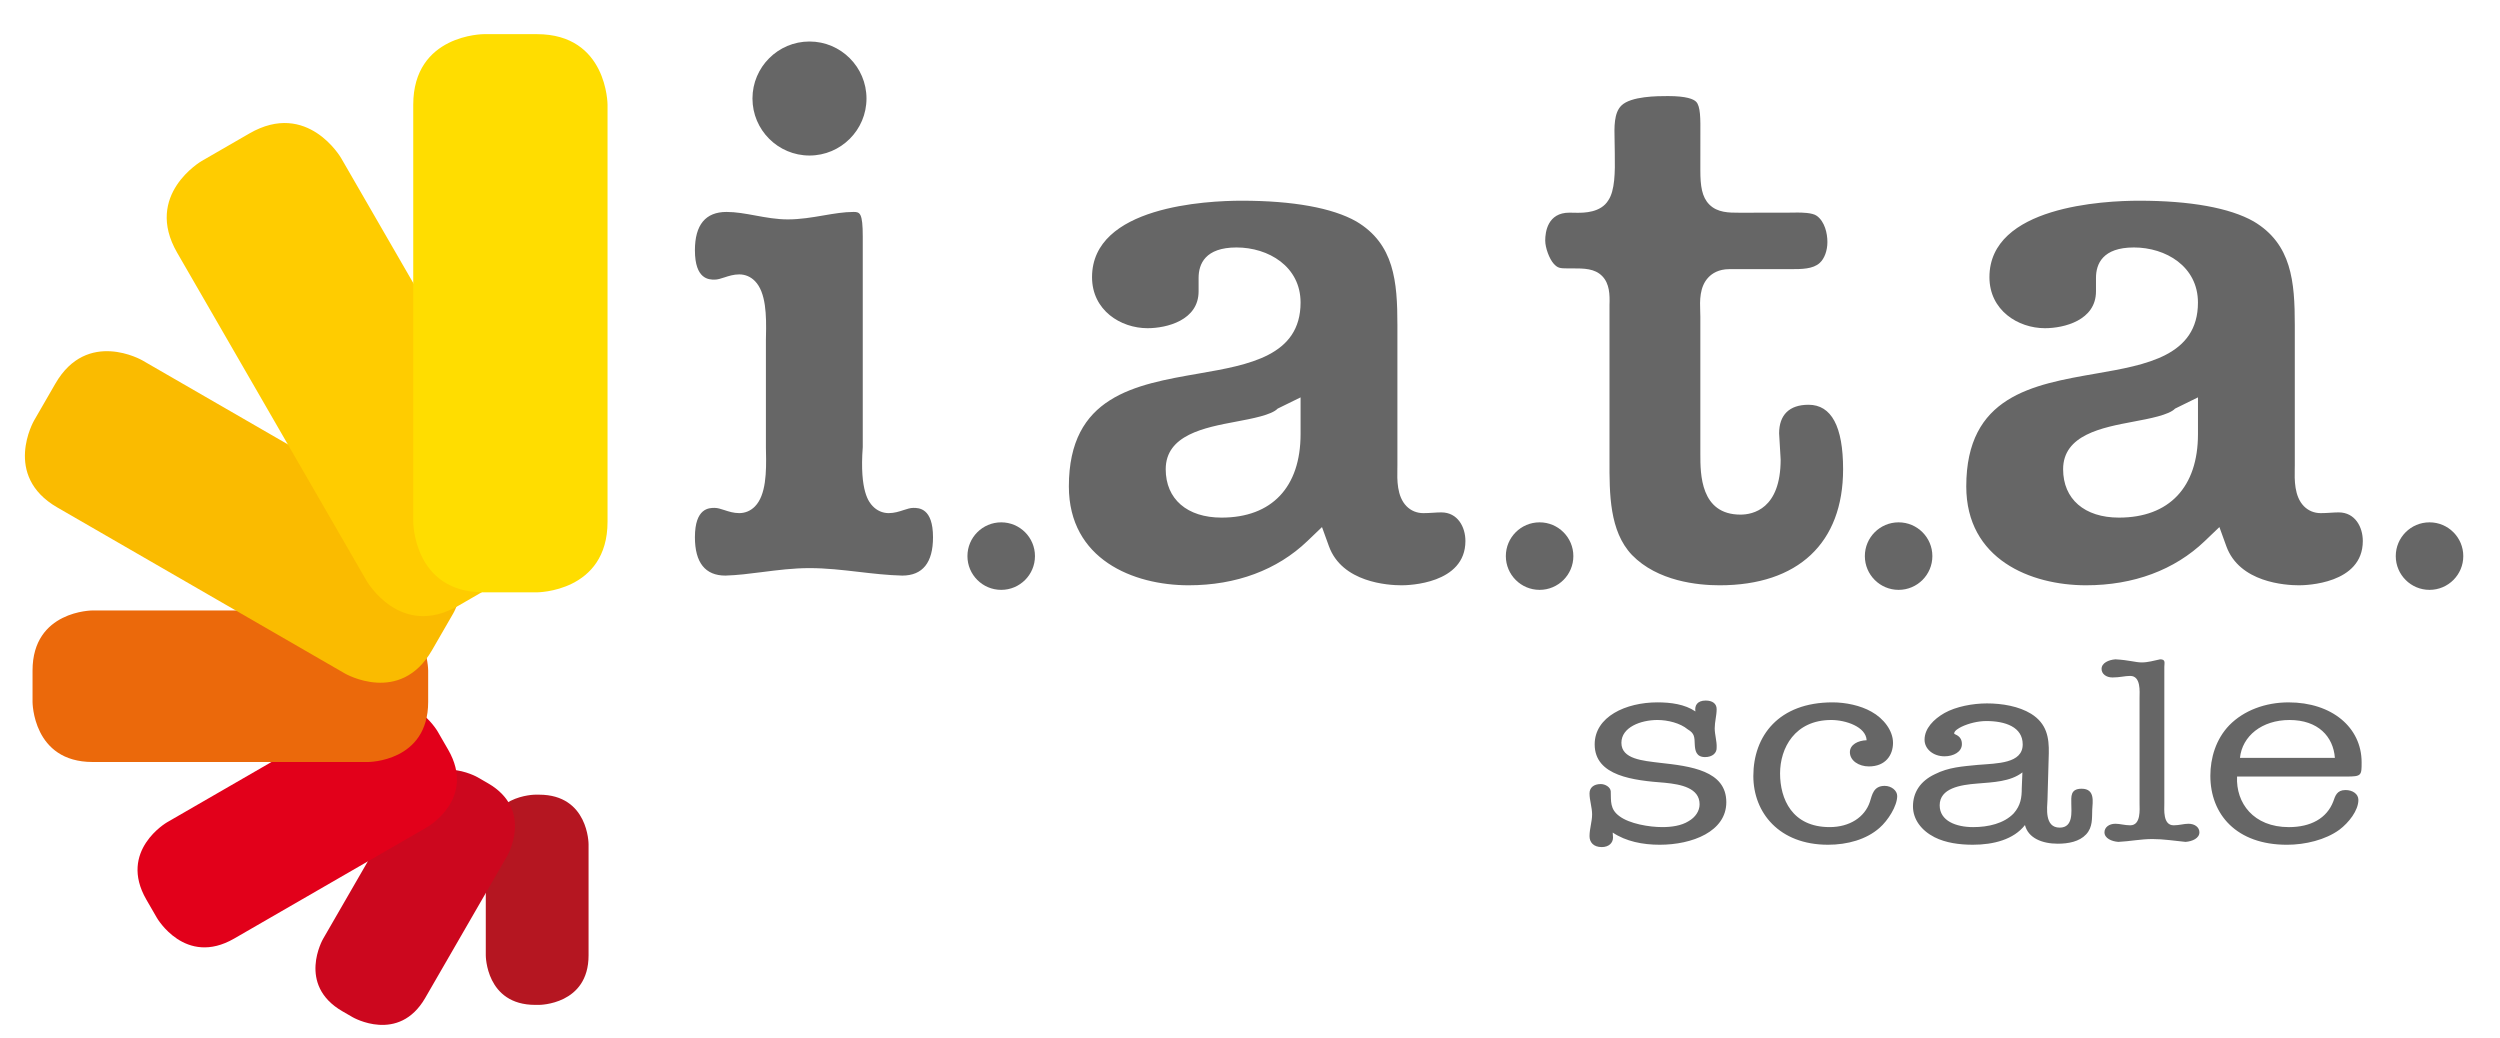
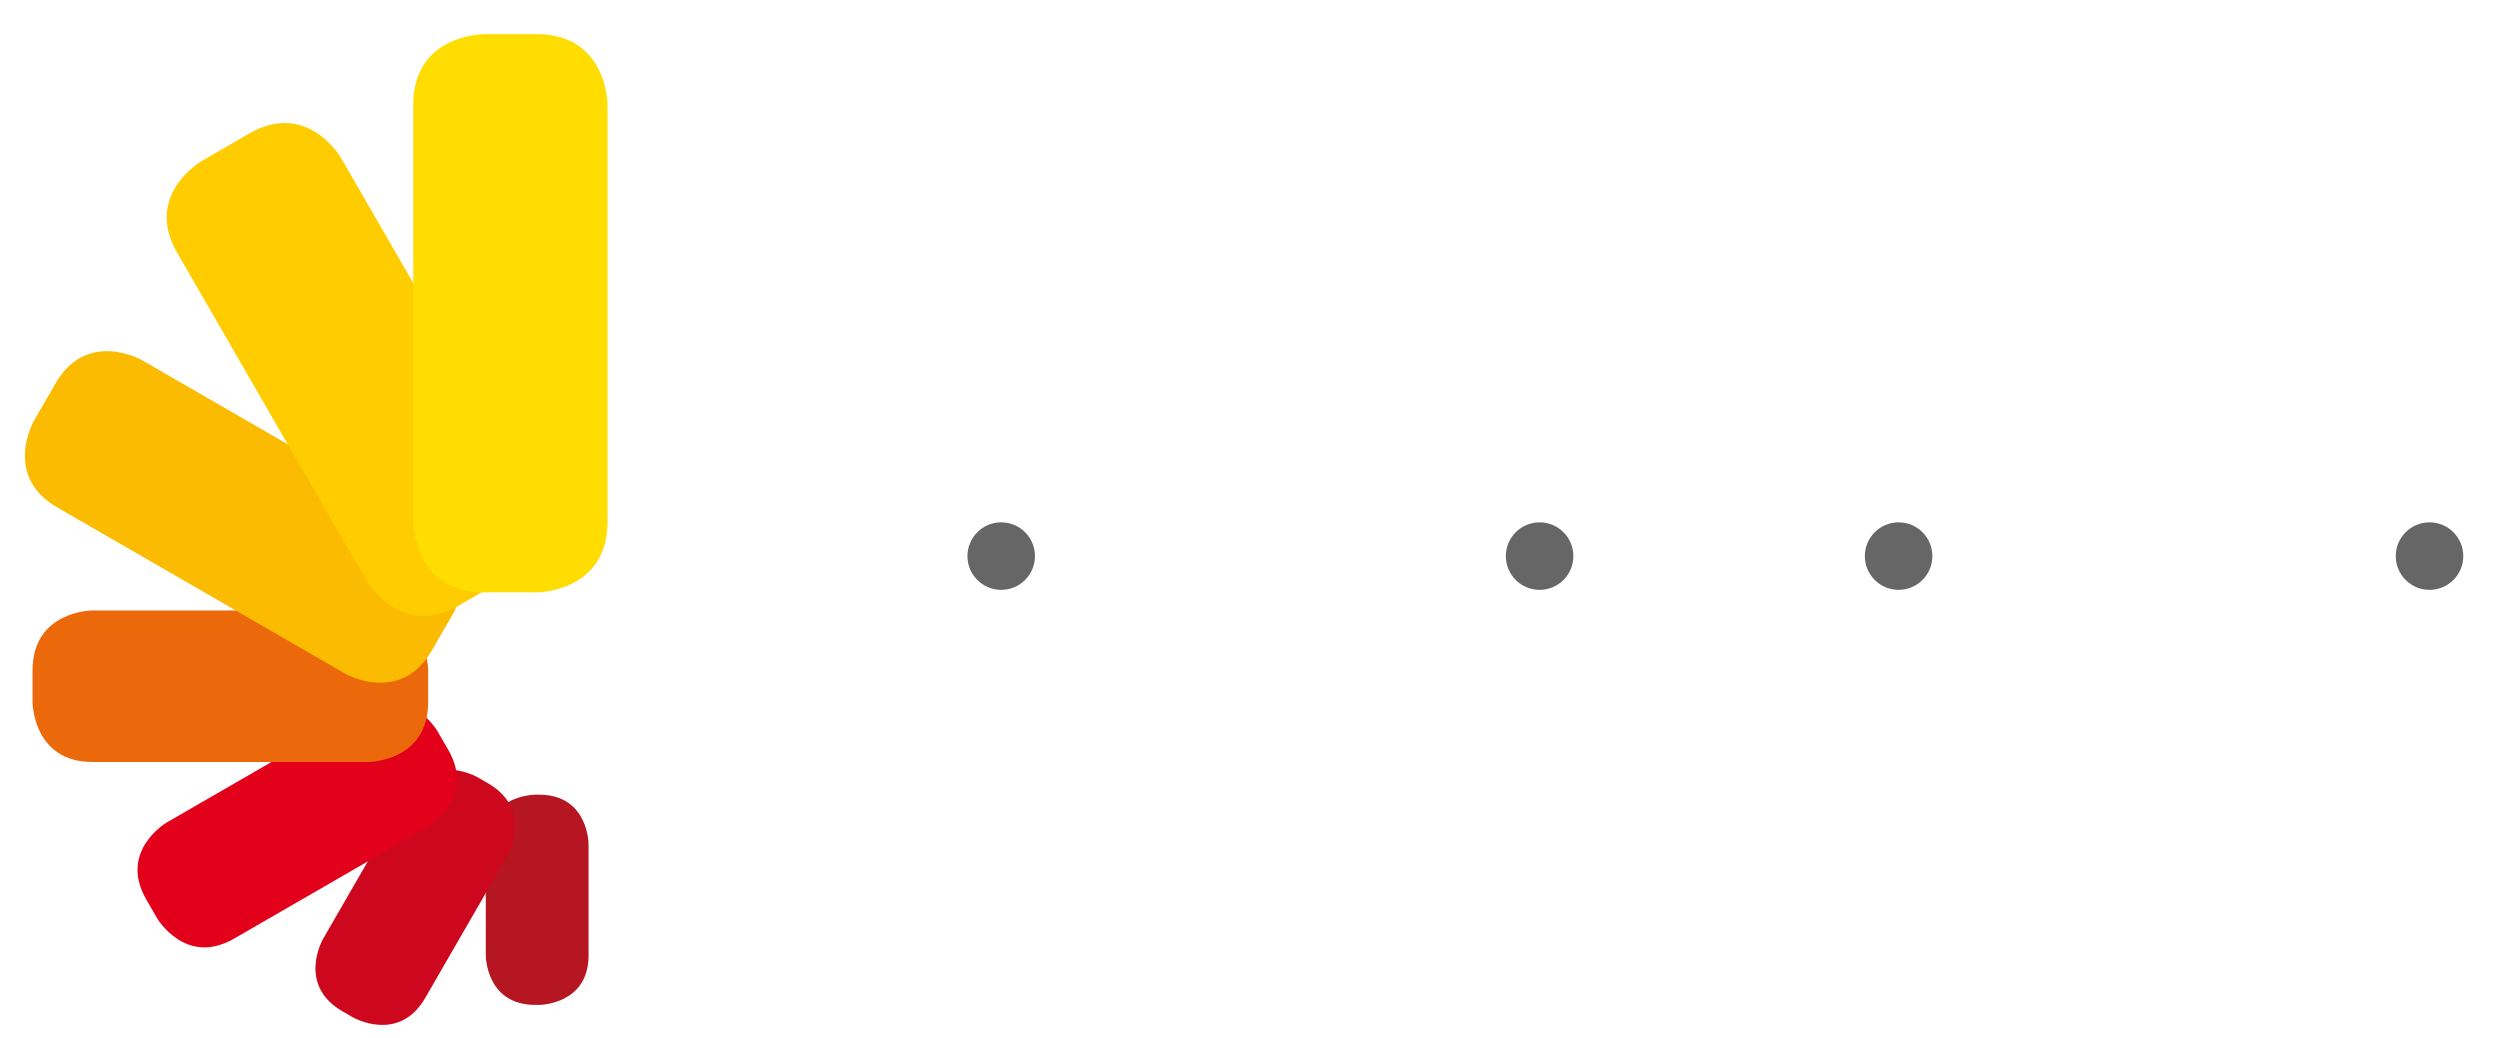
<svg xmlns="http://www.w3.org/2000/svg" version="1.1" id="Livello_1" x="0px" y="0px" width="289px" height="120px" viewBox="0 0 289 120" enable-background="new 0 0 289 120" xml:space="preserve">
  <g>
    <g>
-       <path fill="#666666" d="M93.576,17.979c-3.635,0-6.591-2.956-6.591-6.59s2.956-6.591,6.591-6.591c3.634,0,6.59,2.957,6.59,6.591    S97.21,17.979,93.576,17.979 M83.856,66.538c-2.324,0-3.524-1.492-3.524-4.432c0-3.395,1.65-3.395,2.271-3.395    c0.354,0,0.717,0.119,1.137,0.256c0.5,0.165,1.066,0.349,1.714,0.349c0.695,0,1.324-0.268,1.82-0.775    c1.286-1.317,1.332-3.975,1.273-6.362l-0.008-0.441v-12.44l0.008-0.441c0.059-2.387,0.013-5.045-1.273-6.361    c-0.496-0.508-1.125-0.776-1.82-0.776c-0.647,0-1.214,0.185-1.714,0.349c-0.42,0.137-0.783,0.256-1.137,0.256    c-0.621,0-2.271,0-2.271-3.394c0-2.94,1.229-4.431,3.653-4.431c1.082,0,2.174,0.2,3.331,0.412    c1.209,0.223,2.459,0.451,3.754,0.451c1.437,0,2.803-0.232,4.124-0.459c1.217-0.208,2.367-0.404,3.479-0.404    c0.736,0,1.062,0.115,1.062,2.876V51.68c-0.386,5.171,0.754,6.402,1.13,6.807c0.495,0.536,1.16,0.83,1.87,0.83    c0.647,0,1.214-0.184,1.713-0.349c0.421-0.137,0.784-0.256,1.138-0.256c0.621,0,2.271,0,2.271,3.395    c0,2.934-1.195,4.423-3.55,4.432c-1.699-0.041-3.392-0.238-5.028-0.428c-1.85-0.216-3.765-0.437-5.702-0.437    c-1.862,0-3.691,0.231-5.461,0.458C86.626,66.321,85.221,66.5,83.856,66.538 M147.697,47.236c-0.685,0.731-2.98,1.162-4.826,1.509    c-3.616,0.681-8.115,1.525-8.115,5.498c0,3.449,2.474,5.592,6.455,5.592c5.806,0,9.135-3.518,9.135-9.651v-4.248L147.697,47.236z     M162.033,67.66c-1.589,0-6.892-0.325-8.41-4.52l-0.8-2.211l-1.698,1.626c-3.486,3.339-8.229,5.104-13.715,5.104    c-6.389,0-13.849-2.992-13.849-11.43c0-10.438,7.636-11.765,15.021-13.048c5.783-1.005,11.764-2.044,11.764-8.206    c0-4.182-3.726-6.369-7.406-6.369c-3.621,0-4.382,1.913-4.382,3.518v1.556c0,3.361-3.708,4.259-5.899,4.259    c-3.112,0-6.419-2.067-6.419-5.9c0-8.2,13.245-8.838,17.305-8.838c5.907,0,10.486,0.828,13.241,2.394    c4.396,2.606,4.754,6.966,4.754,11.974v16.243l-0.005,0.369c-0.026,1.269-0.065,3.187,1.059,4.335    c0.514,0.524,1.187,0.801,1.946,0.801c0.377,0,0.755-0.021,1.132-0.045c0.314-0.02,0.628-0.041,0.942-0.041    c1.916,0,2.789,1.715,2.789,3.308C169.402,67.516,162.787,67.66,162.033,67.66 M198.785,67.66c-2.513,0-7.171-0.457-10.135-3.51    c-2.609-2.75-2.602-7.093-2.592-10.926V35.235c0.04-1.171,0.009-2.437-0.834-3.308c-0.871-0.901-2.129-0.901-3.461-0.901    l-0.527,0.002c-0.943,0-1.168-0.044-1.632-0.546c-0.504-0.561-0.977-1.844-0.977-2.678c0-0.968,0.272-3.22,2.79-3.22    c0,0,0.719,0.014,0.92,0.014c0.744,0,2.722,0,3.59-1.451c0.753-1.124,0.782-3.202,0.742-5.406l-0.007-0.563    c0-0.312-0.007-0.635-0.016-0.966c-0.039-1.545-0.079-3.143,0.776-3.999c1.108-1.107,4.226-1.107,5.398-1.107    c2.149,0,2.952,0.355,3.249,0.653c0.517,0.52,0.507,1.966,0.494,3.797l-0.003,4.128c0,1.798,0.173,3.086,1.035,3.956    c0.94,0.949,2.27,0.949,3.44,0.949l5.436-0.004c0,0,1.069-0.015,1.301-0.015c0.433,0,1.755,0,2.259,0.388    c0.905,0.664,1.217,1.991,1.217,3.02c0,0.993-0.338,1.916-0.882,2.411c-0.781,0.724-2.1,0.724-3.376,0.724h-7.085    c-1.236,0-1.985,0.506-2.394,0.932c-1.066,1.102-1.009,2.756-0.966,3.963c0.008,0.213,0.015,0.419,0.015,0.61v15.898    c0,2.263,0,6.973,4.641,6.973c1.396,0,4.642-0.62,4.642-6.367l-0.177-3.027c0.003-2.131,1.177-3.305,3.398-3.305    c2.652,0,3.998,2.509,3.998,7.454C213.064,62.77,207.859,67.66,198.785,67.66 M251.437,47.236    c-0.686,0.731-2.981,1.163-4.826,1.509c-3.616,0.681-8.115,1.525-8.115,5.498c0,3.449,2.474,5.592,6.455,5.592    c5.805,0,9.134-3.518,9.134-9.651v-4.249L251.437,47.236z M265.773,67.66c-1.589,0-6.895-0.325-8.41-4.519l-0.8-2.212    l-1.699,1.626c-3.486,3.339-8.229,5.104-13.715,5.104c-6.388,0-13.849-2.992-13.849-11.43c0-10.438,7.637-11.765,15.021-13.048    c5.783-1.005,11.762-2.044,11.762-8.206c0-4.182-3.725-6.369-7.405-6.369c-3.622,0-4.382,1.913-4.382,3.518v1.556    c0,3.361-3.709,4.259-5.899,4.259c-3.112,0-6.418-2.067-6.418-5.9c0-8.2,13.245-8.838,17.304-8.838    c5.908,0,10.486,0.828,13.241,2.394c4.396,2.607,4.755,6.966,4.755,11.974v16.243l-0.006,0.369    c-0.026,1.27-0.065,3.188,1.058,4.335c0.515,0.524,1.188,0.801,1.947,0.801c0.377,0,0.756-0.021,1.134-0.046    c0.313-0.019,0.626-0.04,0.939-0.04c1.917,0,2.79,1.715,2.79,3.308C273.142,67.516,266.527,67.66,265.773,67.66" />
      <path fill="#B51621" d="M68.038,97.583c0,0,0-5.718-5.718-5.718h-0.446c0,0-5.717,0-5.717,5.718v12.865c0,0,0,5.717,5.717,5.717    h0.446c0,0,5.718,0,5.718-5.717V97.583z" />
      <path fill="#CC071E" d="M58.652,98.912c0,0,3.062-5.305-2.242-8.368l-1.202-0.694c0,0-5.305-3.062-8.368,2.242l-9.495,16.447    c0,0-3.062,5.305,2.242,8.368l1.201,0.693c0,0,5.306,3.063,8.369-2.242L58.652,98.912z" />
      <path fill="#E2001A" d="M49.418,95.595c0,0,5.658-3.268,2.392-8.926l-1.225-2.122c0,0-3.268-5.659-8.927-2.392L19.306,95.061    c0,0-5.659,3.267-2.392,8.926l1.225,2.122c0,0,3.267,5.659,8.926,2.392L49.418,95.595z" />
-       <path fill="#EB690B" d="M42.555,88.087c0,0,6.942,0,6.942-6.943v-3.633c0,0,0-6.943-6.942-6.943h-31.85c0,0-6.943,0-6.943,6.943    v3.633c0,0,0,6.943,6.943,6.943H42.555z" />
+       <path fill="#EB690B" d="M42.555,88.087c0,0,6.942,0,6.942-6.943v-3.633c0,0,0-6.943-6.942-6.943h-31.85c0,0-6.943,0-6.943,6.943    v3.633c0,0,0,6.943,6.943,6.943H42.555" />
      <path fill="#FABB00" d="M39.89,77.867c0,0,6.365,3.677,10.042-2.69L52.4,70.9c0,0,3.676-6.367-2.691-10.042L16.445,41.653    c0,0-6.366-3.676-10.042,2.69l-2.469,4.277c0,0-3.675,6.365,2.691,10.042L39.89,77.867z" />
      <path fill="#FFCC00" d="M42.399,67.178c0,0,3.88,6.72,10.6,2.84l5.512-3.183c0,0,6.721-3.88,2.841-10.6L39.43,18.268    c0,0-3.88-6.72-10.6-2.84l-5.512,3.182c0,0-6.72,3.88-2.84,10.6L42.399,67.178z" />
-       <path fill="#666666" d="M258.939,87.61c0.26-2.519,2.53-4.378,5.729-4.378c3.312,0,5.06,1.919,5.245,4.378H258.939z     M271.217,89.769c1.786,0,1.786-0.12,1.786-1.649c0-4.017-3.423-6.925-8.445-6.925c-2.679,0-5.172,0.93-6.846,2.639    c-1.563,1.618-2.195,3.808-2.195,5.846c0,4.467,3.014,7.975,8.854,7.975c2.12,0,4.465-0.569,6.064-1.738    c1.079-0.81,2.195-2.219,2.195-3.448c0-0.689-0.67-1.14-1.488-1.14c-1.005,0-1.191,0.69-1.414,1.319    c-0.744,1.949-2.604,2.968-5.134,2.968c-4.093,0-6.14-2.788-5.99-5.846H271.217z M247.332,92.887c0,0.66,0.186,2.519-1.079,2.519    c-0.633,0-1.19-0.18-1.711-0.18c-0.744,0-1.266,0.419-1.266,0.989c0,0.689,0.818,1.049,1.601,1.108    c1.302-0.06,2.604-0.329,3.942-0.329c1.304,0,2.568,0.209,3.833,0.329c0.781-0.06,1.6-0.419,1.6-1.108    c0-0.57-0.521-0.989-1.266-0.989c-0.52,0-1.079,0.18-1.711,0.18c-1.265,0-1.079-1.858-1.079-2.519v-15.8    c0-0.449,0.187-0.869-0.483-0.869c-0.707,0.149-1.413,0.359-2.12,0.359c-0.744,0-1.451-0.27-3.051-0.359    c-0.781,0.06-1.601,0.42-1.601,1.108c0,0.57,0.521,0.989,1.266,0.989c0.855,0,1.413-0.179,2.046-0.179    c1.265,0,1.079,1.857,1.079,2.518V92.887z M233.716,91.117c0,1.051-0.112,1.979-0.931,2.908c-1.116,1.17-2.939,1.589-4.688,1.589    c-1.972,0-3.87-0.719-3.87-2.518c0-1.979,2.382-2.368,4.353-2.519c1.786-0.149,3.834-0.21,5.21-1.289L233.716,91.117z     M236.841,87.07c0.037-1.799-0.224-3.418-2.046-4.557c-1.414-0.87-3.35-1.199-5.098-1.199c-1.637,0-3.571,0.359-4.911,1.109    c-1.265,0.719-2.307,1.799-2.307,3.088c0,1.079,1.004,1.919,2.307,1.919c1.041,0,2.01-0.51,2.01-1.409    c0-1.05-0.894-1.08-0.894-1.229c0-0.329,0.559-0.629,0.855-0.779c0.818-0.39,1.897-0.66,2.865-0.66    c2.194,0,4.203,0.69,4.203,2.699c0,2.218-2.938,2.188-5.171,2.368c-1.822,0.18-3.386,0.27-4.985,1.079    c-1.711,0.81-2.529,2.129-2.529,3.718c0,1.499,0.967,2.788,2.492,3.567c1.302,0.659,2.901,0.869,4.428,0.869    c2.381,0,4.725-0.6,6.027-2.277c0.372,1.499,1.972,2.157,3.795,2.157c1.227,0,2.492-0.239,3.273-1.078    c0.781-0.841,0.669-1.859,0.707-2.849c0.037-0.87,0.372-2.429-1.228-2.429c-1.34,0-1.191,0.96-1.191,1.739    c0,0.869,0.261,2.758-1.339,2.758c-1.786,0-1.451-2.309-1.414-3.238L236.841,87.07z M215.782,85.571    c-1.004,0.03-1.935,0.511-1.935,1.379c0,0.989,1.042,1.649,2.196,1.649c1.934,0,2.79-1.319,2.79-2.728    c0-1.409-1.079-2.819-2.493-3.599c-1.266-0.72-2.977-1.079-4.502-1.079c-6.213,0-9.152,3.867-9.152,8.515    c0,4.227,2.976,7.944,8.631,7.944c2.233,0,4.428-0.6,5.953-1.948c0.968-0.84,2.046-2.519,2.046-3.688c0-0.63-0.669-1.17-1.45-1.17    c-1.303,0-1.45,1.05-1.712,1.859c-0.595,1.769-2.344,2.907-4.649,2.907c-4.354,0-5.73-3.268-5.73-6.206    c0-2.938,1.711-6.176,5.916-6.176C213.364,83.232,215.709,84.013,215.782,85.571 M186.429,96.244    c1.524,1.02,3.46,1.409,5.432,1.409c3.758,0,7.701-1.528,7.701-4.917c0-3.656-4.129-4.167-7.701-4.557    c-1.935-0.24-4.427-0.42-4.427-2.308c0-1.8,2.232-2.64,4.166-2.64c1.191,0,2.642,0.36,3.498,1.08    c0.818,0.479,0.781,0.899,0.818,1.77c0.036,0.658,0.148,1.438,1.19,1.438c0.855,0,1.376-0.479,1.339-1.11    c0.037-0.719-0.223-1.469-0.223-2.218c0-0.75,0.223-1.469,0.223-2.219c0-0.629-0.483-0.989-1.265-0.989    c-0.967,0-1.302,0.569-1.19,1.259c-1.228-0.839-2.864-1.049-4.391-1.049c-3.646,0-7.254,1.649-7.254,4.857    c0,3.687,4.539,4.167,8.109,4.437c1.86,0.181,4.019,0.6,4.019,2.488c0,0.78-0.483,1.499-1.265,1.949    c-0.855,0.54-2.01,0.688-3.052,0.688c-1.524,0-3.794-0.389-4.947-1.259c-1.116-0.809-0.968-1.739-1.005-2.878    c-0.036-0.479-0.633-0.839-1.153-0.839c-0.818,0-1.302,0.419-1.302,1.079c0,0.809,0.298,1.619,0.298,2.428    c0,0.84-0.298,1.649-0.298,2.52c0,0.688,0.446,1.259,1.414,1.259c0.818,0,1.302-0.48,1.302-1.109L186.429,96.244z" />
      <path fill="#FFDD00" d="M55.938,3.948c0,0-8.168,0-8.168,8.169v48.19c0,0,0,8.168,8.168,8.168h6.126c0,0,8.168,0,8.168-8.168    v-48.19c0,0,0-8.169-8.168-8.169H55.938z" />
      <path fill="#666666" d="M115.739,68.188c2.156,0,3.903-1.748,3.903-3.903s-1.747-3.903-3.903-3.903s-3.903,1.748-3.903,3.903    S113.583,68.188,115.739,68.188" />
      <path fill="#666666" d="M177.978,68.188c2.155,0,3.902-1.748,3.902-3.903s-1.747-3.903-3.902-3.903    c-2.156,0-3.903,1.748-3.903,3.903S175.821,68.188,177.978,68.188" />
      <path fill="#666666" d="M219.479,68.188c2.156,0,3.903-1.748,3.903-3.903s-1.747-3.903-3.903-3.903    c-2.155,0-3.902,1.748-3.902,3.903S217.323,68.188,219.479,68.188" />
      <path fill="#666666" d="M280.853,68.188c2.156,0,3.903-1.748,3.903-3.903s-1.747-3.903-3.903-3.903s-3.903,1.748-3.903,3.903    S278.696,68.188,280.853,68.188" />
    </g>
  </g>
</svg>